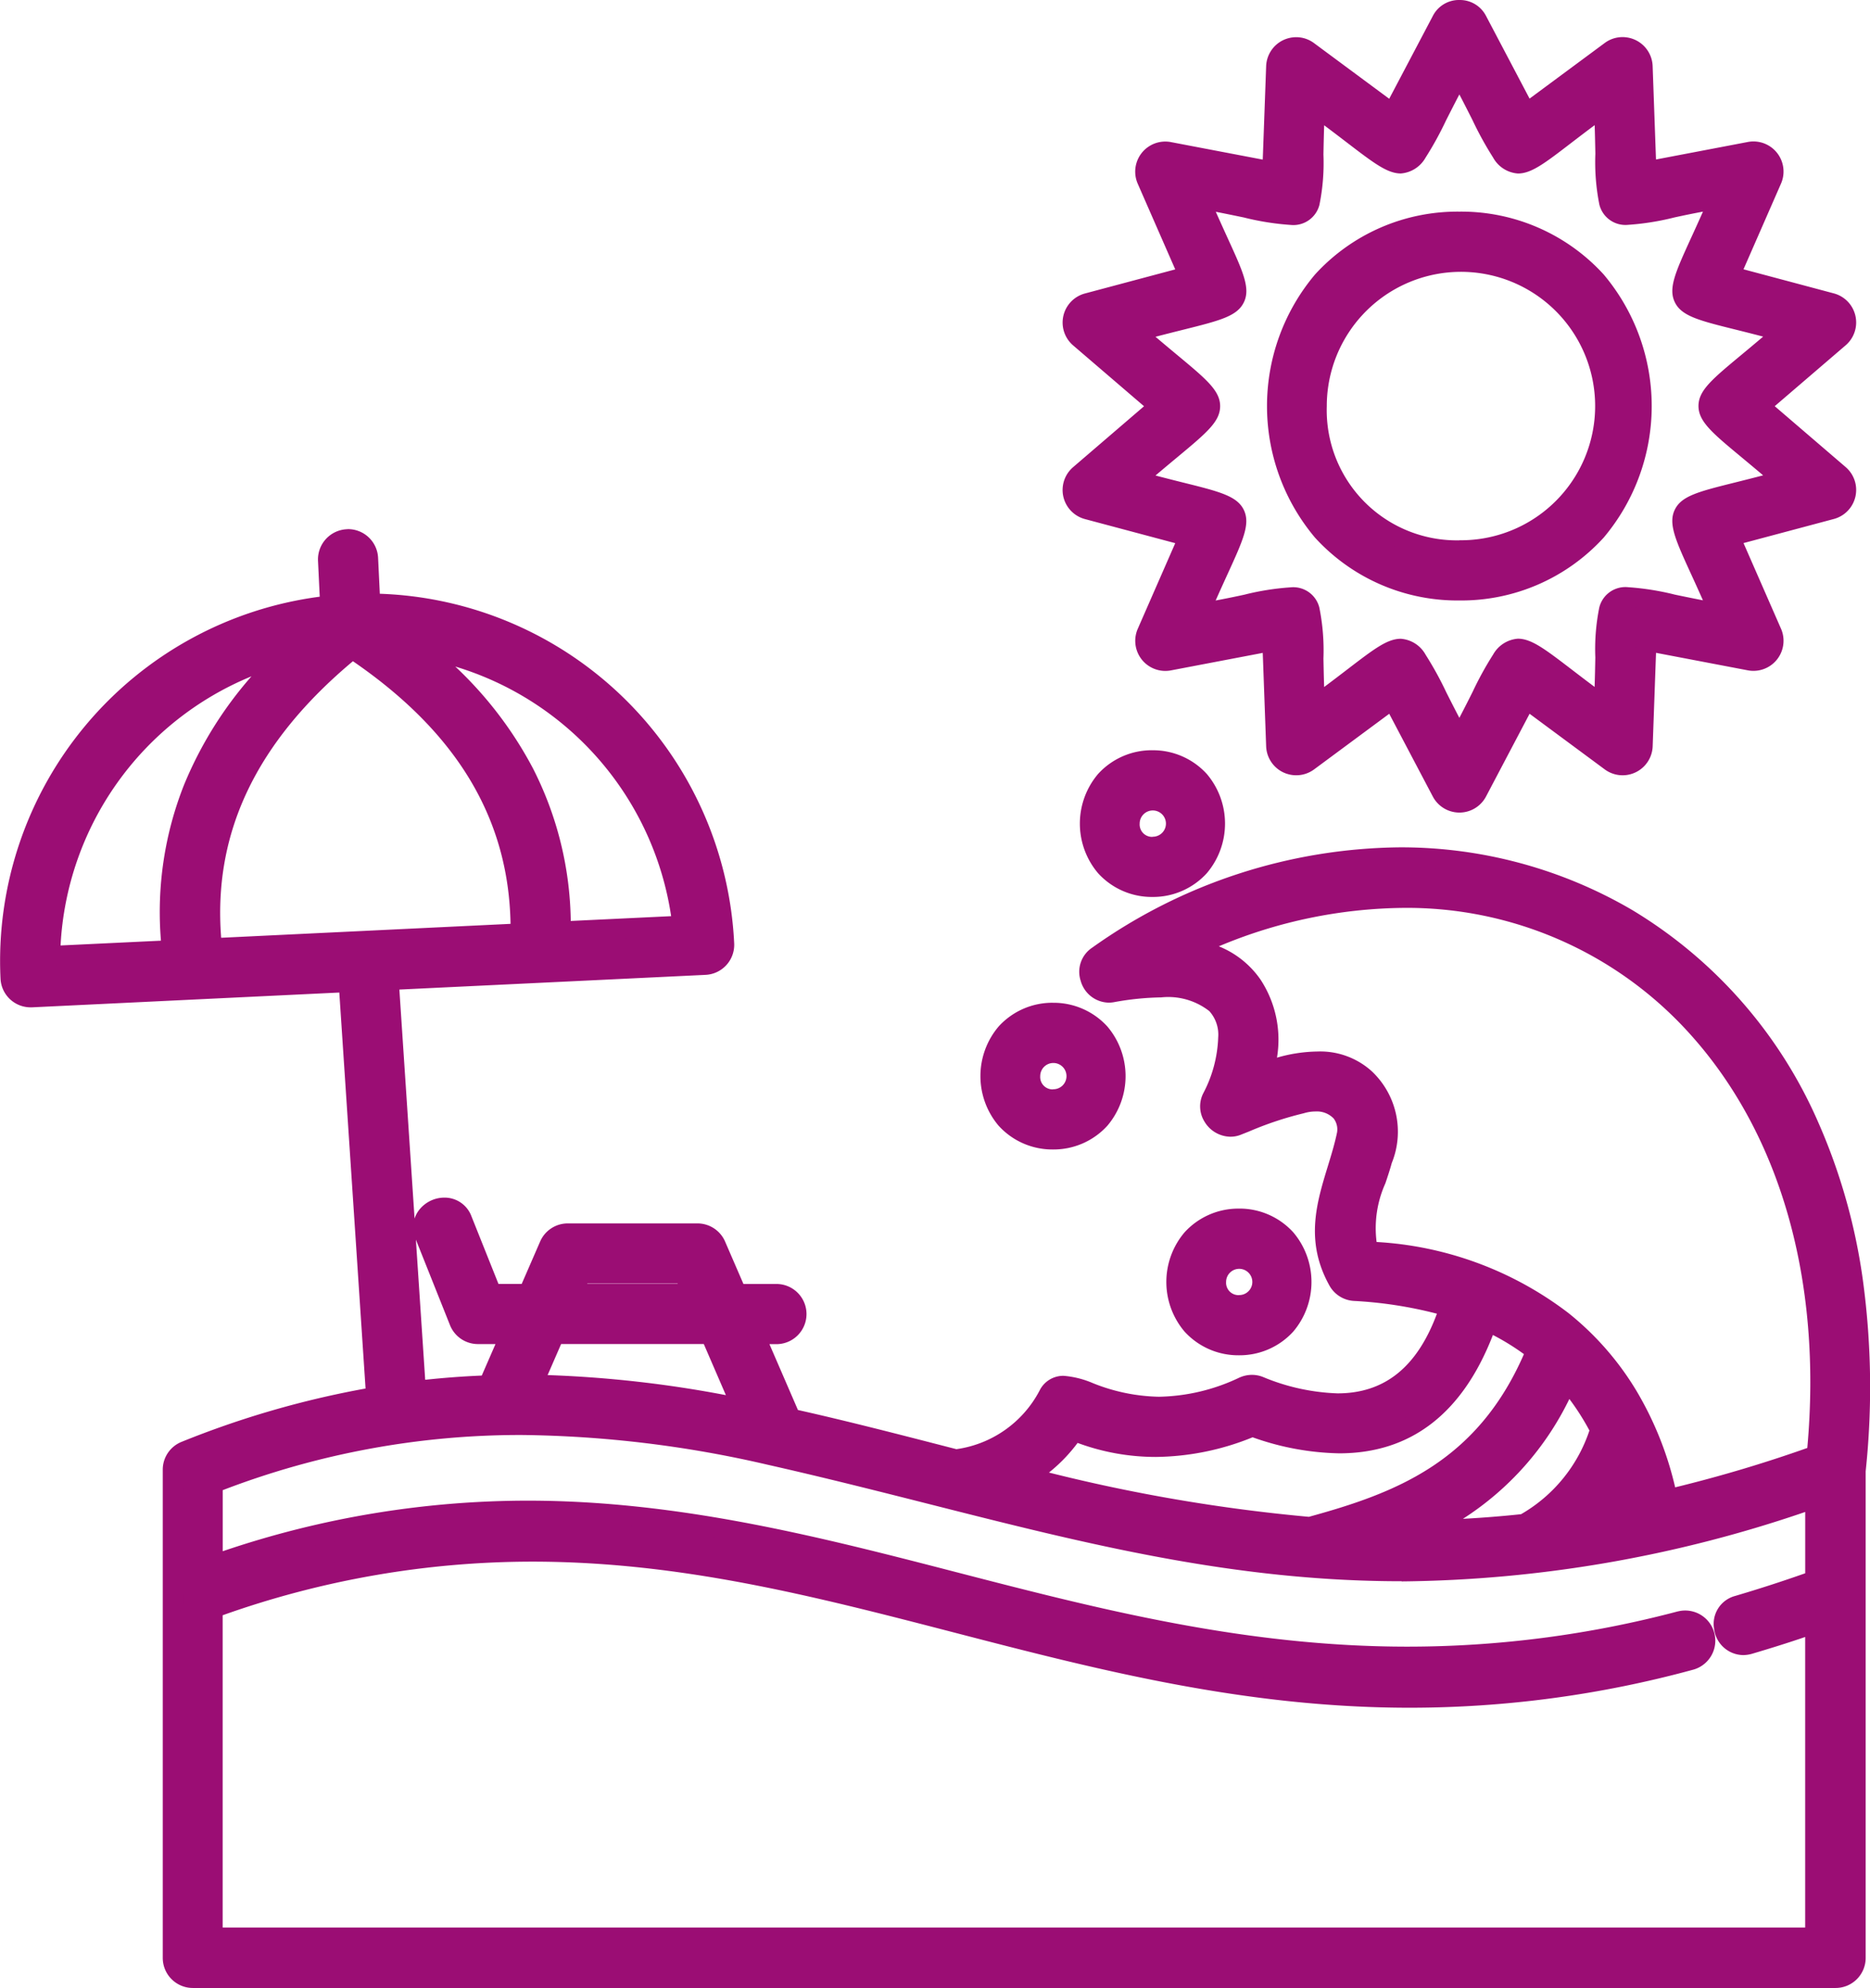
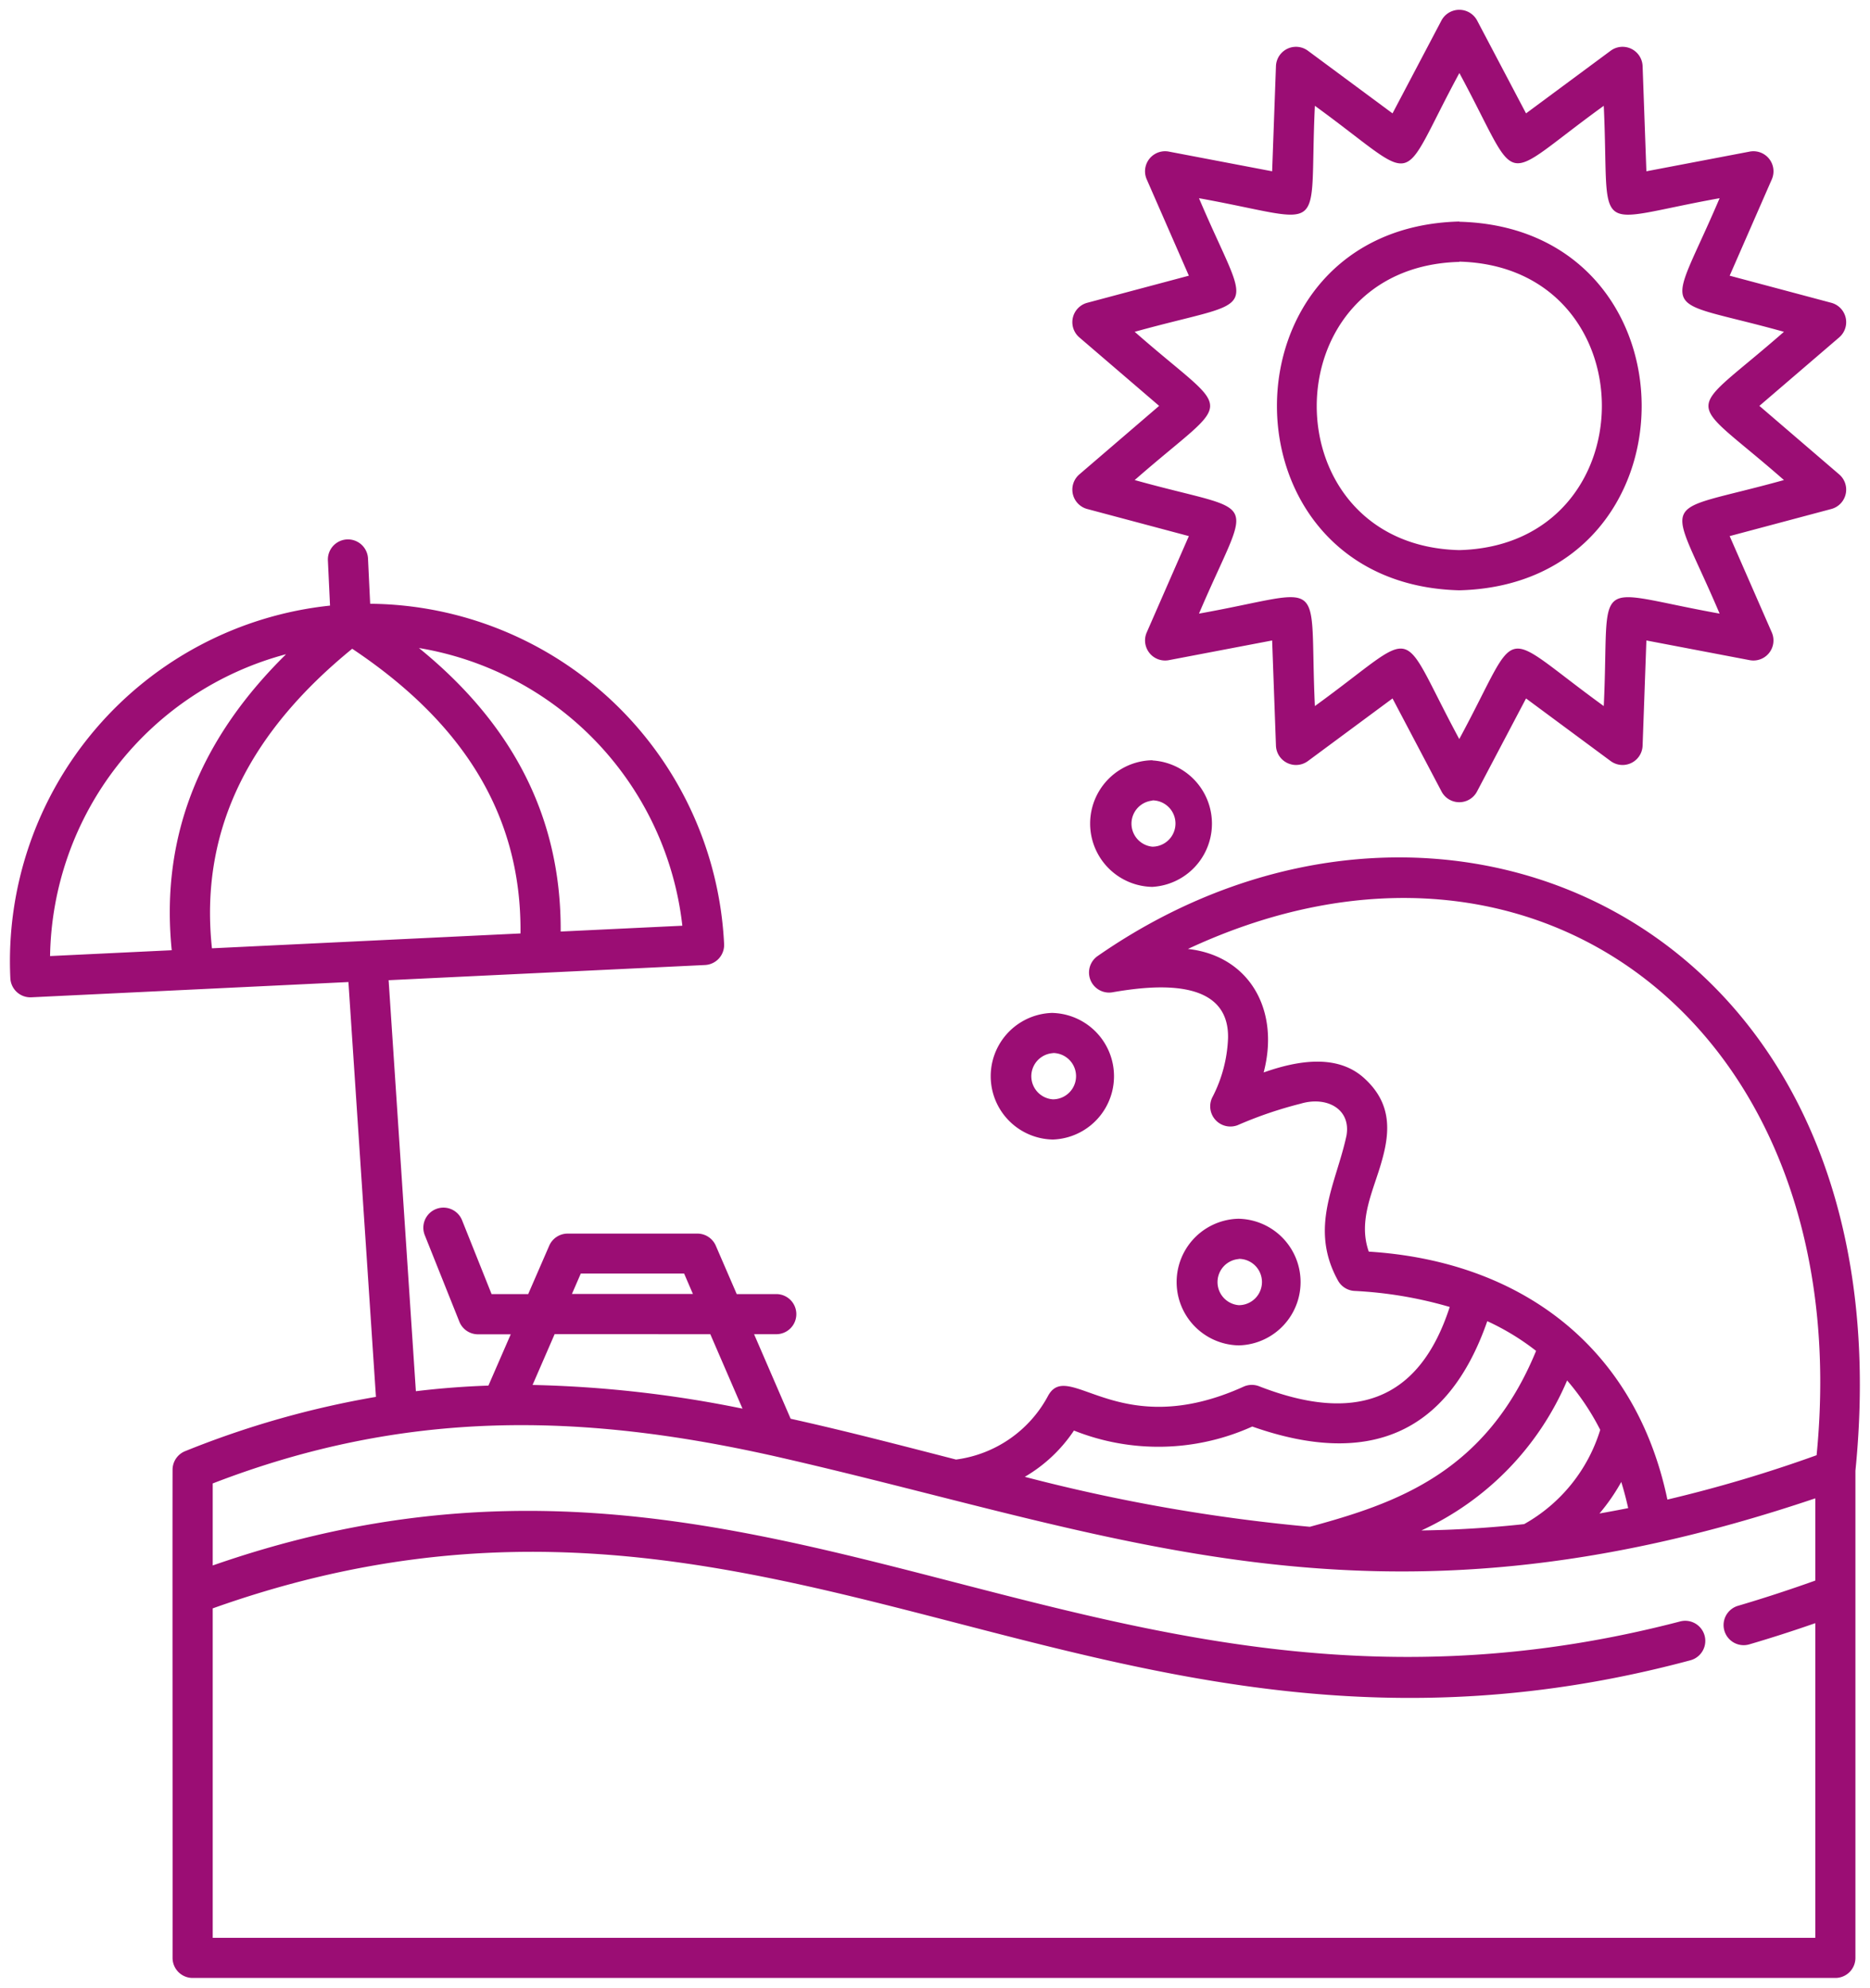
<svg xmlns="http://www.w3.org/2000/svg" width="93.25" height="99.107" viewBox="0 0 93.25 99.107">
  <g id="miami" transform="translate(-1153.843 -2825.535)">
    <g id="Icons_00000055691837613796992980000009723654068654676916_" transform="translate(1154.343 2826.035)">
      <path id="Path_21693" data-name="Path 21693" d="M1170.3,2855.726a17.825,17.825,0,0,0-15.941,18.574,1,1,0,0,0,1.047.953c3.948-.191,11.876-.57,15.812-.761l1.372,20.68a46.106,46.106,0,0,0-9.511,2.705,1,1,0,0,0-.631.929c-.01,4.218.007,19.855,0,24.334a1,1,0,0,0,1,1h81.918a1,1,0,0,0,1-1v-24.284c1.372-13.662-3.8-23.023-11.385-27.516-7.631-4.521-17.773-4.141-26.4,1.854a1,1,0,0,0,.719,1.812c2.055-.358,5.839-.772,5.781,2.275a6.943,6.943,0,0,1-.793,2.977,1.007,1.007,0,0,0,1.266,1.372,20.176,20.176,0,0,1,3.15-1.075c1.275-.382,2.518.248,2.283,1.592-.506,2.379-1.891,4.576-.424,7.226a1,1,0,0,0,.819.517,20.505,20.505,0,0,1,4.753.8c-1.55,4.79-4.84,5.772-9.511,3.951a1,1,0,0,0-.759.018c-6.245,2.834-8.732-1.4-9.755.454a6.1,6.1,0,0,1-4.594,3.184c-2.773-.713-5.5-1.426-8.246-2.034l-1.824-4.215h1.107a1,1,0,0,0,0-2h-1.972l-1.045-2.415a1,1,0,0,0-.919-.6h-6.468a1,1,0,0,0-.917.6l-1.051,2.417h-1.824l-1.472-3.682a1,1,0,0,0-1.86.743l1.724,4.311a1,1,0,0,0,.931.631h1.632l-1.113,2.557c-1.191.042-2.395.132-3.618.28l-1.359-20.49c3.925-.189,11.842-.567,15.778-.757a1,1,0,0,0,.951-1.047,17.826,17.826,0,0,0-17.649-16.962l-.108-2.257a1,1,0,1,0-2,.1Zm21.95,42.355c-9.424-2.09-18.162-2.317-27.8,1.407v4.089c27.973-9.754,43.882,10.438,73.189,2.787a1,1,0,0,1,.479,1.945c-29.635,7.947-45.528-12.621-73.668-2.593v16.423h79.915v-15.686q-1.673.583-3.29,1.057a1,1,0,0,1-.564-1.922q1.889-.556,3.854-1.258v-4.1C1222.225,2907.7,1209.625,2902,1192.254,2898.081Zm39.738-3.724a14.466,14.466,0,0,1-7.266,7.475c1.664-.026,3.37-.126,5.124-.316a8.111,8.111,0,0,0,3.794-4.7A12.3,12.3,0,0,0,1231.992,2894.357Zm-3.981-2.956c-1.993,5.723-6.025,7.255-11.718,5.25a11.369,11.369,0,0,1-8.892.2,7.467,7.467,0,0,1-2.451,2.307,87.718,87.718,0,0,0,14.215,2.491c4.263-1.161,8.774-2.669,11.281-8.77A12.22,12.22,0,0,0,1228.011,2891.4Zm6.68,8.017a9.7,9.7,0,0,1-1.085,1.568c.475-.084.951-.172,1.432-.268Q1234.885,2900.045,1234.691,2899.419Zm9.743-1.336c2.07-21.005-13.809-33.422-31.349-25.24,3.042.338,4.6,3.019,3.776,6.157,1.683-.594,3.695-.947,5.044.314,1.3,1.2,1.286,2.557.853,4.077-.392,1.442-1.218,2.958-.655,4.541,7.459.466,13.271,4.637,14.891,12.361a68,68,0,0,0,7.439-2.211Zm-53.561-2.323-1.606-3.712H1181.5l-1.1,2.531A58.334,58.334,0,0,1,1190.874,2895.76Zm24.749-9.467a3.157,3.157,0,0,0,0,6.313A3.157,3.157,0,0,0,1215.623,2886.293Zm0,2a1.154,1.154,0,0,1,0,2.309A1.154,1.154,0,0,1,1215.623,2888.3Zm-27.222,1.75-.438-1.017h-5.154l-.441,1.017Zm17.951-14.012a3.157,3.157,0,0,0,0,6.313A3.157,3.157,0,0,0,1206.352,2876.033Zm0,2a1.154,1.154,0,0,1,0,2.309A1.154,1.154,0,0,1,1206.352,2878.036Zm-38.253-19.877a15.833,15.833,0,0,0-11.754,15.044l6.067-.291C1161.812,2867.029,1163.981,2862.217,1168.1,2858.158Zm3.312-.276c-4.892,3.989-7.651,8.8-6.994,14.933l15.386-.741c.064-6.167-3.142-10.69-8.392-14.193Zm3.322-.042c4.489,3.646,7.108,8.228,7.074,14.139l6.067-.29A15.832,15.832,0,0,0,1174.733,2857.84Zm36.577,5.6a3.157,3.157,0,0,0,0,6.313A3.157,3.157,0,0,0,1211.31,2863.445Zm0,2a1.154,1.154,0,0,1,0,2.309A1.154,1.154,0,0,1,1211.31,2865.447Zm16.193-38.885a1.009,1.009,0,0,0-1.772,0l-2.443,4.637-4.213-3.118a1,1,0,0,0-1.6.769l-.19,5.236-5.148-.981a1,1,0,0,0-1.105,1.386l2.1,4.8-5.064,1.35a1,1,0,0,0-.395,1.728l3.977,3.412-3.977,3.414a1,1,0,0,0,.395,1.728l5.064,1.35-2.1,4.8a1,1,0,0,0,1.105,1.384l5.148-.981.19,5.238a1,1,0,0,0,1.6.769l4.213-3.117,2.443,4.637a1,1,0,0,0,1.772,0l2.443-4.637,4.213,3.117a1,1,0,0,0,1.6-.769l.188-5.238,5.148.981a1,1,0,0,0,1.105-1.384l-2.1-4.8,5.064-1.35a1,1,0,0,0,.395-1.728l-3.977-3.414,3.977-3.412a1,1,0,0,0-.395-1.728l-5.064-1.35,2.1-4.8a1,1,0,0,0-1.105-1.386l-5.148.981-.188-5.236a1,1,0,0,0-1.6-.769l-4.213,3.118Zm-.887,2.615c3.177,5.887,1.809,5.544,7.206,1.644.308,6.679-.78,5.784,5.777,4.607-2.622,6.152-3.207,4.872,3.208,6.66-5.031,4.407-5.006,3,0,7.391-6.441,1.788-5.813.526-3.208,6.658-6.582-1.186-5.463-2.042-5.777,4.609-5.413-3.925-4.038-4.216-7.206,1.644-3.174-5.885-1.809-5.549-7.2-1.644-.307-6.68.778-5.782-5.779-4.609,2.621-6.151,3.21-4.87-3.206-6.658,5.029-4.4,5-3,0-7.391,6.444-1.787,5.809-.531,3.206-6.66,6.581,1.188,5.465,2.046,5.779-4.607C1224.825,2834.745,1223.446,2835.034,1226.616,2829.177Zm0,7.413c-12.123.313-12.121,18.075,0,18.385C1238.739,2854.663,1238.737,2836.9,1226.616,2836.589Zm0,2c9.483.244,9.481,14.138,0,14.381C1217.133,2852.728,1217.135,2838.834,1226.616,2838.591Z" transform="translate(-1154.343 -2826.035)" fill="#9b0d74" fill-rule="evenodd" />
-       <path id="Path_21693_-_Outline" data-name="Path 21693 - Outline" d="M1226.616,2825.535h0a1.465,1.465,0,0,1,1.333.8l2.168,4.116,3.745-2.771a1.484,1.484,0,0,1,.892-.295,1.5,1.5,0,0,1,1.5,1.447l.167,4.654,4.576-.872a1.5,1.5,0,0,1,1.656,2.079l-1.868,4.267,4.5,1.2a1.5,1.5,0,0,1,.592,2.591l-3.535,3.033,3.535,3.034a1.5,1.5,0,0,1-.591,2.591l-4.5,1.2,1.869,4.268a1.5,1.5,0,0,1-1.657,2.075l-4.575-.872-.167,4.656a1.5,1.5,0,0,1-2.393,1.153l-3.745-2.771-2.171,4.122a1.5,1.5,0,0,1-2.657,0l-2.171-4.121-3.745,2.771a1.5,1.5,0,0,1-.895.294,1.52,1.52,0,0,1-.649-.147,1.5,1.5,0,0,1-.849-1.3l-.169-4.654-4.576.872a1.513,1.513,0,0,1-.282.027,1.5,1.5,0,0,1-1.375-2.1l1.869-4.269-4.5-1.2a1.5,1.5,0,0,1-.591-2.591l3.535-3.035-3.535-3.032a1.5,1.5,0,0,1,.591-2.59l4.5-1.2-1.869-4.268a1.5,1.5,0,0,1,1.655-2.078l4.578.873.169-4.654a1.5,1.5,0,0,1,.846-1.3,1.525,1.525,0,0,1,.654-.149,1.487,1.487,0,0,1,.894.3l3.743,2.77,2.168-4.115A1.461,1.461,0,0,1,1226.616,2825.535Zm3.159,6.413-2.721-5.167a.511.511,0,0,0-.873,0l-.007.014-2.714,5.153-4.681-3.464a.5.5,0,0,0-.3-.1.511.511,0,0,0-.221.05.5.5,0,0,0-.28.432l-.212,5.82-5.72-1.09a.5.5,0,0,0-.091-.008.511.511,0,0,0-.4.19.5.5,0,0,0-.066.514l2.336,5.334-5.627,1.5a.5.5,0,0,0-.2.865l4.419,3.791-4.419,3.794a.5.5,0,0,0,.2.866l5.626,1.5-2.336,5.335a.5.5,0,0,0,.553.692l5.721-1.09.211,5.82a.5.5,0,0,0,.8.385l4.681-3.464,2.714,5.153a.5.5,0,0,0,.888,0l2.714-5.152,4.681,3.464a.5.5,0,0,0,.3.1.5.5,0,0,0,.216-.049.5.5,0,0,0,.283-.435l.209-5.82,5.72,1.09a.5.5,0,0,0,.487-.179.5.5,0,0,0,.067-.511l-2.337-5.336,5.627-1.5a.5.5,0,0,0,.2-.865l-4.419-3.794,4.419-3.791a.5.5,0,0,0-.2-.865l-5.627-1.5,2.336-5.335a.5.5,0,0,0-.067-.513.5.5,0,0,0-.4-.19.533.533,0,0,0-.094.009l-5.718,1.09-.209-5.818a.5.5,0,0,0-.5-.484.492.492,0,0,0-.3.1Zm-3.159-3.823.439.814c.446.826.808,1.542,1.1,2.117.626,1.236,1.079,2.129,1.381,2.129a6.41,6.41,0,0,0,2.045-1.313c.521-.4,1.168-.895,1.947-1.457l.75-.542.043.924c.043.94.059,1.744.072,2.39.051,2.562.142,2.562.642,2.562a13.011,13.011,0,0,0,2.1-.346c.64-.133,1.436-.3,2.378-.468l.911-.164-.363.852c-.367.862-.7,1.591-.968,2.177-.536,1.173-.959,2.1-.827,2.374s1.1.513,2.33.819c.635.158,1.425.355,2.347.612l.891.248-.7.61c-.709.621-1.327,1.135-1.824,1.548-.988.821-1.769,1.47-1.769,1.773s.769.938,1.741,1.746c.5.418,1.131.939,1.853,1.573l.7.61-.891.247c-.908.252-1.689.447-2.317.6-1.246.311-2.23.557-2.361.83s.286,1.182.814,2.335c.272.594.61,1.333.984,2.212l.362.852-.911-.164c-.924-.167-1.71-.329-2.341-.46a13.31,13.31,0,0,0-2.131-.35c-.5,0-.593,0-.642,2.521-.013.655-.029,1.47-.074,2.43l-.044.924-.749-.543c-.761-.552-1.4-1.04-1.911-1.432a6.558,6.558,0,0,0-2.083-1.337c-.3,0-.746.88-1.362,2.1-.295.583-.662,1.308-1.116,2.149l-.44.814-.439-.815c-.446-.826-.808-1.542-1.1-2.117-.626-1.236-1.078-2.13-1.381-2.13a6.435,6.435,0,0,0-2.053,1.319c-.518.4-1.164.892-1.938,1.452l-.75.543-.043-.925c-.043-.938-.059-1.741-.072-2.385-.052-2.566-.142-2.566-.643-2.566a13.018,13.018,0,0,0-2.095.344c-.641.133-1.438.3-2.381.467l-.911.163.363-.851c.369-.865.7-1.6.971-2.183.535-1.17.957-2.094.825-2.367s-1.1-.512-2.327-.818c-.635-.158-1.426-.355-2.349-.613l-.891-.248.7-.61c.706-.618,1.323-1.131,1.818-1.543.991-.823,1.773-1.474,1.773-1.778s-.77-.941-1.745-1.75c-.5-.417-1.128-.937-1.847-1.568l-.7-.61.891-.247c.9-.25,1.682-.445,2.307-.6,1.25-.312,2.238-.559,2.37-.833s-.286-1.18-.813-2.332c-.272-.595-.611-1.335-.985-2.217l-.362-.852.911.165c.924.167,1.711.33,2.342.461a13.261,13.261,0,0,0,2.132.351c.5,0,.593,0,.642-2.527.013-.654.029-1.468.074-2.424l.044-.925.749.543c.761.552,1.4,1.04,1.912,1.432a6.556,6.556,0,0,0,2.081,1.336c.3,0,.744-.877,1.359-2.092.3-.584.663-1.311,1.12-2.154Zm2.921,6.06a1.538,1.538,0,0,1-1.237-.793,17.138,17.138,0,0,1-1.036-1.884c-.186-.367-.4-.792-.648-1.265-.255.488-.476.924-.667,1.3a16.662,16.662,0,0,1-1.021,1.855,1.551,1.551,0,0,1-1.23.785c-.673,0-1.347-.515-2.689-1.542-.327-.25-.707-.541-1.135-.861-.018.549-.028,1.038-.036,1.459a10.488,10.488,0,0,1-.2,2.509,1.341,1.341,0,0,1-1.438,1,13.232,13.232,0,0,1-2.335-.372c-.4-.083-.87-.18-1.395-.283.222.5.426.948.6,1.331.758,1.656,1.138,2.487.8,3.181s-1.179.907-3.029,1.369c-.4.1-.861.215-1.377.35.418.356.793.667,1.116.936,1.4,1.165,2.107,1.749,2.107,2.52s-.669,1.329-2.134,2.547c-.316.263-.682.567-1.089.913.533.14,1.008.259,1.417.361,1.766.44,2.652.661,2.986,1.354s-.026,1.486-.817,3.216c-.171.375-.37.81-.587,1.3.54-.1,1.019-.2,1.432-.29a12.969,12.969,0,0,1,2.3-.365,1.34,1.34,0,0,1,1.438,1.006,10.778,10.778,0,0,1,.205,2.54c.008.412.018.888.035,1.422.439-.328.826-.624,1.16-.88,1.325-1.015,1.99-1.525,2.661-1.525a1.539,1.539,0,0,1,1.238.794,17.122,17.122,0,0,1,1.036,1.884c.186.367.4.792.648,1.265.254-.486.474-.921.663-1.3a16.719,16.719,0,0,1,1.023-1.86,1.553,1.553,0,0,1,1.232-.787c.674,0,1.348.516,2.691,1.543.327.25.706.541,1.135.861.018-.552.028-1.042.036-1.465a10.456,10.456,0,0,1,.2-2.505,1.341,1.341,0,0,1,1.438-1,13.243,13.243,0,0,1,2.334.371c.4.083.87.18,1.394.282-.222-.5-.424-.945-.6-1.327-.759-1.658-1.139-2.49-.806-3.184s1.177-.906,3.02-1.366c.4-.1.866-.216,1.387-.353-.42-.358-.8-.671-1.123-.941-1.4-1.162-2.1-1.745-2.1-2.515s.667-1.327,2.13-2.542c.318-.264.686-.57,1.095-.918-.532-.14-1.006-.258-1.416-.36-1.768-.44-2.655-.662-2.989-1.355s.026-1.489.819-3.223c.171-.373.368-.805.584-1.292-.539.1-1.016.2-1.428.29a12.963,12.963,0,0,1-2.3.367,1.34,1.34,0,0,1-1.437-1.006,10.762,10.762,0,0,1-.2-2.536c-.008-.413-.018-.891-.035-1.427-.443.33-.833.629-1.169.886C1230.87,2833.677,1230.207,2834.185,1229.537,2834.185Zm-2.921,1.9h.013a9.611,9.611,0,0,1,7.18,3.129,10.18,10.18,0,0,1,0,13.127,9.612,9.612,0,0,1-7.181,3.129h-.026a9.611,9.611,0,0,1-7.18-3.128,10.18,10.18,0,0,1,0-13.127,9.612,9.612,0,0,1,7.181-3.13Zm0,18.385a8.693,8.693,0,1,0-8.592-8.691A8.43,8.43,0,0,0,1226.616,2854.474Zm0-16.383h.013a7.625,7.625,0,0,1,5.7,2.484,8.072,8.072,0,0,1,0,10.412,7.623,7.623,0,0,1-5.7,2.484h-.026a7.623,7.623,0,0,1-5.7-2.484,8.072,8.072,0,0,1,0-10.412,7.622,7.622,0,0,1,5.695-2.484Zm0,14.381a6.691,6.691,0,1,0-6.611-6.69A6.488,6.488,0,0,0,1226.616,2852.472Zm-55.419-.554a1.5,1.5,0,0,1,1.5,1.431l.086,1.79a18.318,18.318,0,0,1,17.671,17.428,1.5,1.5,0,0,1-1.427,1.571l-7.787.374-7.482.359.758,11.417a1.411,1.411,0,0,1,.178-.363,1.6,1.6,0,0,1,1.31-.682,1.426,1.426,0,0,1,1.349.932l1.347,3.37h1.158l.921-2.116a1.5,1.5,0,0,1,1.376-.9h6.468a1.5,1.5,0,0,1,1.378.906l.915,2.113h1.644a1.5,1.5,0,0,1,0,3h-.348l1.421,3.282c2.407.54,4.852,1.169,7.219,1.778l.684.176a5.554,5.554,0,0,0,4.135-2.9l.006-.01a1.313,1.313,0,0,1,1.207-.747,4.635,4.635,0,0,1,1.465.368,9.255,9.255,0,0,0,3.285.675,9.678,9.678,0,0,0,4.031-.964l.005,0a1.5,1.5,0,0,1,1.141-.027,10.509,10.509,0,0,0,3.731.822c2.339,0,3.963-1.3,4.955-3.971a20.761,20.761,0,0,0-4.137-.637,1.492,1.492,0,0,1-1.228-.775c-1.219-2.2-.638-4.1-.076-5.937.163-.532.332-1.083.448-1.625a.9.9,0,0,0-.159-.761,1.164,1.164,0,0,0-.9-.347,2.047,2.047,0,0,0-.586.089l-.044.011a16.958,16.958,0,0,0-2.693.9l-.366.145a1.4,1.4,0,0,1-.552.114,1.533,1.533,0,0,1-1.3-.757,1.437,1.437,0,0,1-.054-1.417,6.421,6.421,0,0,0,.739-2.749v-.012a1.751,1.751,0,0,0-.443-1.328,3.329,3.329,0,0,0-2.4-.683,14.139,14.139,0,0,0-2.356.239,1.514,1.514,0,0,1-.258.023,1.48,1.48,0,0,1-1.4-1.091,1.442,1.442,0,0,1,.576-1.651,26.859,26.859,0,0,1,15.313-5,22.8,22.8,0,0,1,11.625,3.131,23.112,23.112,0,0,1,9.252,10.545,29.462,29.462,0,0,1,2.24,7.9,39.654,39.654,0,0,1,.139,9.527v24.26a1.5,1.5,0,0,1-1.5,1.5h-81.918a1.5,1.5,0,0,1-1.5-1.5c0-2.1,0-6.571,0-11.308,0-5.3,0-10.783,0-13.028a1.494,1.494,0,0,1,.945-1.392,46.5,46.5,0,0,1,9.168-2.656l-1.309-19.741-7.557.364-7.765.374-.072,0a1.5,1.5,0,0,1-1.5-1.431,18.315,18.315,0,0,1,15.918-19.04l-.086-1.791a1.507,1.507,0,0,1,1.427-1.572Zm2.922,43.526-1.428-21.524.509-.025,7.991-.383,7.787-.374a.494.494,0,0,0,.346-.163.5.5,0,0,0,.13-.361,17.317,17.317,0,0,0-17.153-16.485l-.473,0-.131-2.729a.5.5,0,0,0-.5-.478h-.024a.5.5,0,0,0-.477.526l.131,2.729-.47.049a17.313,17.313,0,0,0-15.493,18.052.5.5,0,0,0,.5.479h.024l7.764-.374,8.047-.387.491-.024,1.434,21.621-.446.075a45.32,45.32,0,0,0-9.408,2.676.505.505,0,0,0-.317.465c-.005,2.244,0,7.726,0,13.026,0,4.737,0,9.212,0,11.309a.5.5,0,0,0,.5.5h81.918a.5.5,0,0,0,.5-.5l0-24.334c1.231-12.257-2.831-22.111-11.143-27.036a21.8,21.8,0,0,0-11.116-2.991,25.867,25.867,0,0,0-14.747,4.826l-.01.007a.453.453,0,0,0-.174.532.493.493,0,0,0,.445.378.5.5,0,0,0,.086-.008,15.077,15.077,0,0,1,2.528-.254,4.232,4.232,0,0,1,3.11.983,2.728,2.728,0,0,1,.729,2.042,7.419,7.419,0,0,1-.844,3.193l-.008.015a.44.44,0,0,0,.024.44.536.536,0,0,0,.438.273.409.409,0,0,0,.163-.035l.016-.007.37-.146a17.817,17.817,0,0,1,2.841-.949,3.032,3.032,0,0,1,.85-.125,2.151,2.151,0,0,1,1.669.7,1.867,1.867,0,0,1,.377,1.585l0,.018c-.125.588-.3,1.163-.472,1.719-.524,1.711-1.019,3.327,0,5.161a.5.5,0,0,0,.411.259,21.094,21.094,0,0,1,4.87.822l.487.148-.157.484c-1.106,3.419-3.15,5.153-6.076,5.153a11.48,11.48,0,0,1-4.093-.89.5.5,0,0,0-.374.009,10.65,10.65,0,0,1-4.441,1.052,10.249,10.249,0,0,1-3.62-.732,4.27,4.27,0,0,0-1.13-.31c-.119,0-.212.016-.328.225a6.613,6.613,0,0,1-4.942,3.439l-.109.021-.9-.232c-2.553-.657-4.965-1.278-7.436-1.826l-.249-.055-2.228-5.148h1.869a.5.5,0,0,0,0-1h-2.3l-1.176-2.716a.5.5,0,0,0-.46-.3h-6.468a.5.5,0,0,0-.458.3l-1.182,2.718h-2.49l-1.6-4a.434.434,0,0,0-.422-.306.6.6,0,0,0-.483.245.441.441,0,0,0-.026.435l1.723,4.309a.5.5,0,0,0,.467.316h2.4l-1.544,3.546-.315.011c-1.209.043-2.412.136-3.576.277Zm4.432-2.9h-.869a1.5,1.5,0,0,1-1.4-.945l-1.7-4.26.464,6.986c.925-.1,1.87-.171,2.821-.211Zm-5.594-35.506,1.858.305a16.2,16.2,0,0,1,5,1.693,16.387,16.387,0,0,1,7.094,7.429,16.2,16.2,0,0,1,1.464,5.164l.059.529-7.126.341,0-.528c.032-5.46-2.222-9.957-6.889-13.748Zm14.353,14.174a15.367,15.367,0,0,0-10.763-12.444,19.349,19.349,0,0,1,3.864,5.059,17.206,17.206,0,0,1,1.893,7.624Zm-17.518-14.022-1.341,1.322c-4.283,4.22-6.1,8.913-5.54,14.346l.054.525-7.126.341.008-.532a16.246,16.246,0,0,1,3.495-9.837,16.372,16.372,0,0,1,3.816-3.518,16.2,16.2,0,0,1,4.814-2.165Zm-7.923,15.244a17.208,17.208,0,0,1,1.153-7.772,19.338,19.338,0,0,1,3.361-5.406,15.369,15.369,0,0,0-9.52,13.417Zm7.892-15.055h1.651v.5l.277-.416a20.728,20.728,0,0,1,6.336,6.25,15.318,15.318,0,0,1,2.278,8.364l0,.472-16.328.786-.05-.469a15.311,15.311,0,0,1,1.465-8.546,20.221,20.221,0,0,1,5.192-6.4Zm9.541,14.216c-.093-5.243-2.669-9.533-7.86-13.093-4.829,4.041-6.982,8.559-6.57,13.787Zm32.009-8.654h.013a3.621,3.621,0,0,1,2.7,1.184,3.824,3.824,0,0,1,0,4.943,3.622,3.622,0,0,1-2.7,1.186h-.026a3.618,3.618,0,0,1-2.7-1.186,3.824,3.824,0,0,1,0-4.943,3.619,3.619,0,0,1,2.7-1.185Zm0,6.313a2.657,2.657,0,1,0-2.621-2.657A2.55,2.55,0,0,0,1211.31,2869.258Zm0-4.311h.009a1.654,1.654,0,0,1,0,3.309h-.017a1.655,1.655,0,0,1,0-3.309Zm0,2.309a.655.655,0,1,0-.637-.655A.619.619,0,0,0,1211.31,2867.255Zm12.533,2.547h0a20.315,20.315,0,0,1,8.285,1.719,19.866,19.866,0,0,1,6.7,4.868c4.791,5.287,6.958,13,6.1,21.719v.327l-.331.119a68.907,68.907,0,0,1-7.493,2.227l-.5.117-.105-.5c-1.495-7.124-6.755-11.485-14.433-11.964l-.329-.021-.111-.311a5.78,5.78,0,0,1,.342-3.885c.111-.332.217-.645.3-.955l0-.006c.473-1.662.274-2.664-.711-3.573a2.828,2.828,0,0,0-2.03-.72,7.653,7.653,0,0,0-2.508.51l-.888.313.238-.911a4.735,4.735,0,0,0-.5-3.929,3.832,3.832,0,0,0-2.844-1.605l-1.771-.2,1.615-.753A25.915,25.915,0,0,1,1223.844,2869.8Zm20.123,27.917c.75-8.315-1.332-15.642-5.877-20.659a18.978,18.978,0,0,0-14.243-6.258h0a24.3,24.3,0,0,0-9.225,1.916,4.631,4.631,0,0,1,2.08,1.661,5.455,5.455,0,0,1,.819,3.89,7.561,7.561,0,0,1,2.019-.307,3.828,3.828,0,0,1,2.711.987,4.142,4.142,0,0,1,.993,4.576c-.092.337-.206.678-.317,1.008a5.436,5.436,0,0,0-.438,2.925,17.365,17.365,0,0,1,9.566,3.542,14.553,14.553,0,0,1,3.412,3.912,16.842,16.842,0,0,1,1.91,4.777A68.07,68.07,0,0,0,1243.967,2897.719Zm-37.615-22.186h.013a3.621,3.621,0,0,1,2.7,1.185,3.823,3.823,0,0,1,0,4.942,3.623,3.623,0,0,1-2.7,1.186h-.026a3.618,3.618,0,0,1-2.7-1.186,3.824,3.824,0,0,1,0-4.943,3.619,3.619,0,0,1,2.7-1.185Zm0,6.313a2.657,2.657,0,1,0-2.621-2.657A2.551,2.551,0,0,0,1206.352,2881.846Zm0-4.311h.008a1.654,1.654,0,0,1,0,3.309h-.017a1.655,1.655,0,0,1,0-3.309Zm0,2.309a.655.655,0,1,0-.637-.655A.619.619,0,0,0,1206.352,2879.844Zm9.271,5.949h.013a3.618,3.618,0,0,1,2.7,1.186,3.824,3.824,0,0,1,0,4.942,3.618,3.618,0,0,1-2.7,1.185h-.026a3.621,3.621,0,0,1-2.7-1.184,3.823,3.823,0,0,1,0-4.942,3.623,3.623,0,0,1,2.7-1.186Zm0,6.313a2.657,2.657,0,1,0-2.623-2.655A2.548,2.548,0,0,0,1215.623,2892.106Zm0-4.311h.009a1.655,1.655,0,0,1,0,3.309h-.017a1.654,1.654,0,0,1,0-3.309Zm0,2.309a.654.654,0,1,0-.639-.654A.617.617,0,0,0,1215.623,2890.1Zm-33.143-1.576h5.811l.87,2.017h-7.555Zm5.153,1h-4.5l-.007.017h4.512Zm40.087,1.188.5.231a12.778,12.778,0,0,1,2.534,1.542l.3.234-.144.349a13.522,13.522,0,0,1-5.172,6.467,22.142,22.142,0,0,1-6.44,2.6l-.084.023-.087-.007a88.669,88.669,0,0,1-14.295-2.5l-1.195-.294,1.061-.623a7.008,7.008,0,0,0,2.289-2.154l.227-.338.377.153a10.271,10.271,0,0,0,3.89.773,12.222,12.222,0,0,0,4.625-.977l.176-.072.18.063a12.728,12.728,0,0,0,4.165.81c3.3,0,5.566-1.882,6.914-5.753Zm2.113,2.33a11.75,11.75,0,0,0-1.544-.952c-1.516,3.913-4.092,5.9-7.665,5.9a13.526,13.526,0,0,1-4.318-.8,13.121,13.121,0,0,1-4.827.98,11.226,11.226,0,0,1-3.9-.7,7.969,7.969,0,0,1-1.429,1.478,84.445,84.445,0,0,0,12.962,2.207C1223.424,2899.969,1227.477,2898.437,1229.834,2893.046Zm-48.664-1.5h8.427l2.113,4.885-.932-.182a57.205,57.205,0,0,0-10.389-1.172l-.752-.01Zm7.77,1h-7.115l-.673,1.547a57.745,57.745,0,0,1,8.889,1Zm42.919.895.51.586a12.864,12.864,0,0,1,1.719,2.554l.1.185-.064.2a8.572,8.572,0,0,1-4.019,4.983l-.092.053-.105.011c-1.7.185-3.443.292-5.17.319l-.223-.952a13.976,13.976,0,0,0,7.026-7.23Zm1.243,3.413a12.106,12.106,0,0,0-1-1.57,14.718,14.718,0,0,1-5.308,5.975c.971-.052,1.939-.129,2.9-.231A7.579,7.579,0,0,0,1233.1,2896.855Zm-53.252-.774a57.582,57.582,0,0,1,12.512,1.512c2.8.632,5.487,1.312,8.084,1.969,7.738,1.959,15.046,3.81,23.293,3.81a63.47,63.47,0,0,0,20.472-3.619l.66-.222v5.151l-.331.119c-1.279.459-2.586.885-3.882,1.267a.445.445,0,0,0-.34.531.492.492,0,0,0,.455.457.622.622,0,0,0,.17-.026c1.089-.321,2.188-.674,3.264-1.049l.664-.231v16.89h-80.915v-17.276l.332-.118a47.2,47.2,0,0,1,16.091-2.848c7.542,0,14.557,1.817,21.34,3.575,7.037,1.823,14.313,3.708,22.438,3.708a52.738,52.738,0,0,0,13.838-1.854l.01,0a.5.5,0,0,0-.237-.974,53.655,53.655,0,0,1-13.726,1.788c-8.252,0-15.6-1.9-22.7-3.735-7.055-1.823-13.72-3.546-21.168-3.546h0a46.514,46.514,0,0,0-15.547,2.694l-.665.232v-5.135l.32-.124A42.467,42.467,0,0,1,1179.85,2896.081Zm43.888,8.291c-8.371,0-15.738-1.865-23.538-3.841-2.591-.656-5.27-1.334-8.057-1.963a56.612,56.612,0,0,0-12.293-1.488,41.423,41.423,0,0,0-14.9,2.751v3.045a47.313,47.313,0,0,1,15.212-2.522h0c7.575,0,14.613,1.819,21.418,3.578,7.044,1.821,14.327,3.7,22.452,3.7a52.663,52.663,0,0,0,13.478-1.757l.007,0a1.5,1.5,0,0,1,.723,2.915,53.724,53.724,0,0,1-14.092,1.887c-8.253,0-15.592-1.9-22.689-3.74-7.032-1.822-13.675-3.543-21.089-3.543a46.119,46.119,0,0,0-15.423,2.673v15.569h78.915v-14.486c-.877.3-1.766.576-2.649.837a1.616,1.616,0,0,1-.45.066,1.484,1.484,0,0,1-1.444-1.312,1.44,1.44,0,0,1,1.045-1.635c1.169-.344,2.343-.724,3.5-1.132v-3.057A63.961,63.961,0,0,1,1223.739,2904.372Zm11.087-6.223.344,1.123c.135.44.255.89.356,1.335l.114.5-.5.1c-.438.088-.91.176-1.443.271l-1.366.242.9-1.058a9.241,9.241,0,0,0,1.029-1.487Z" transform="translate(-1154.343 -2826.035)" fill="#9b0d74" />
    </g>
  </g>
</svg>